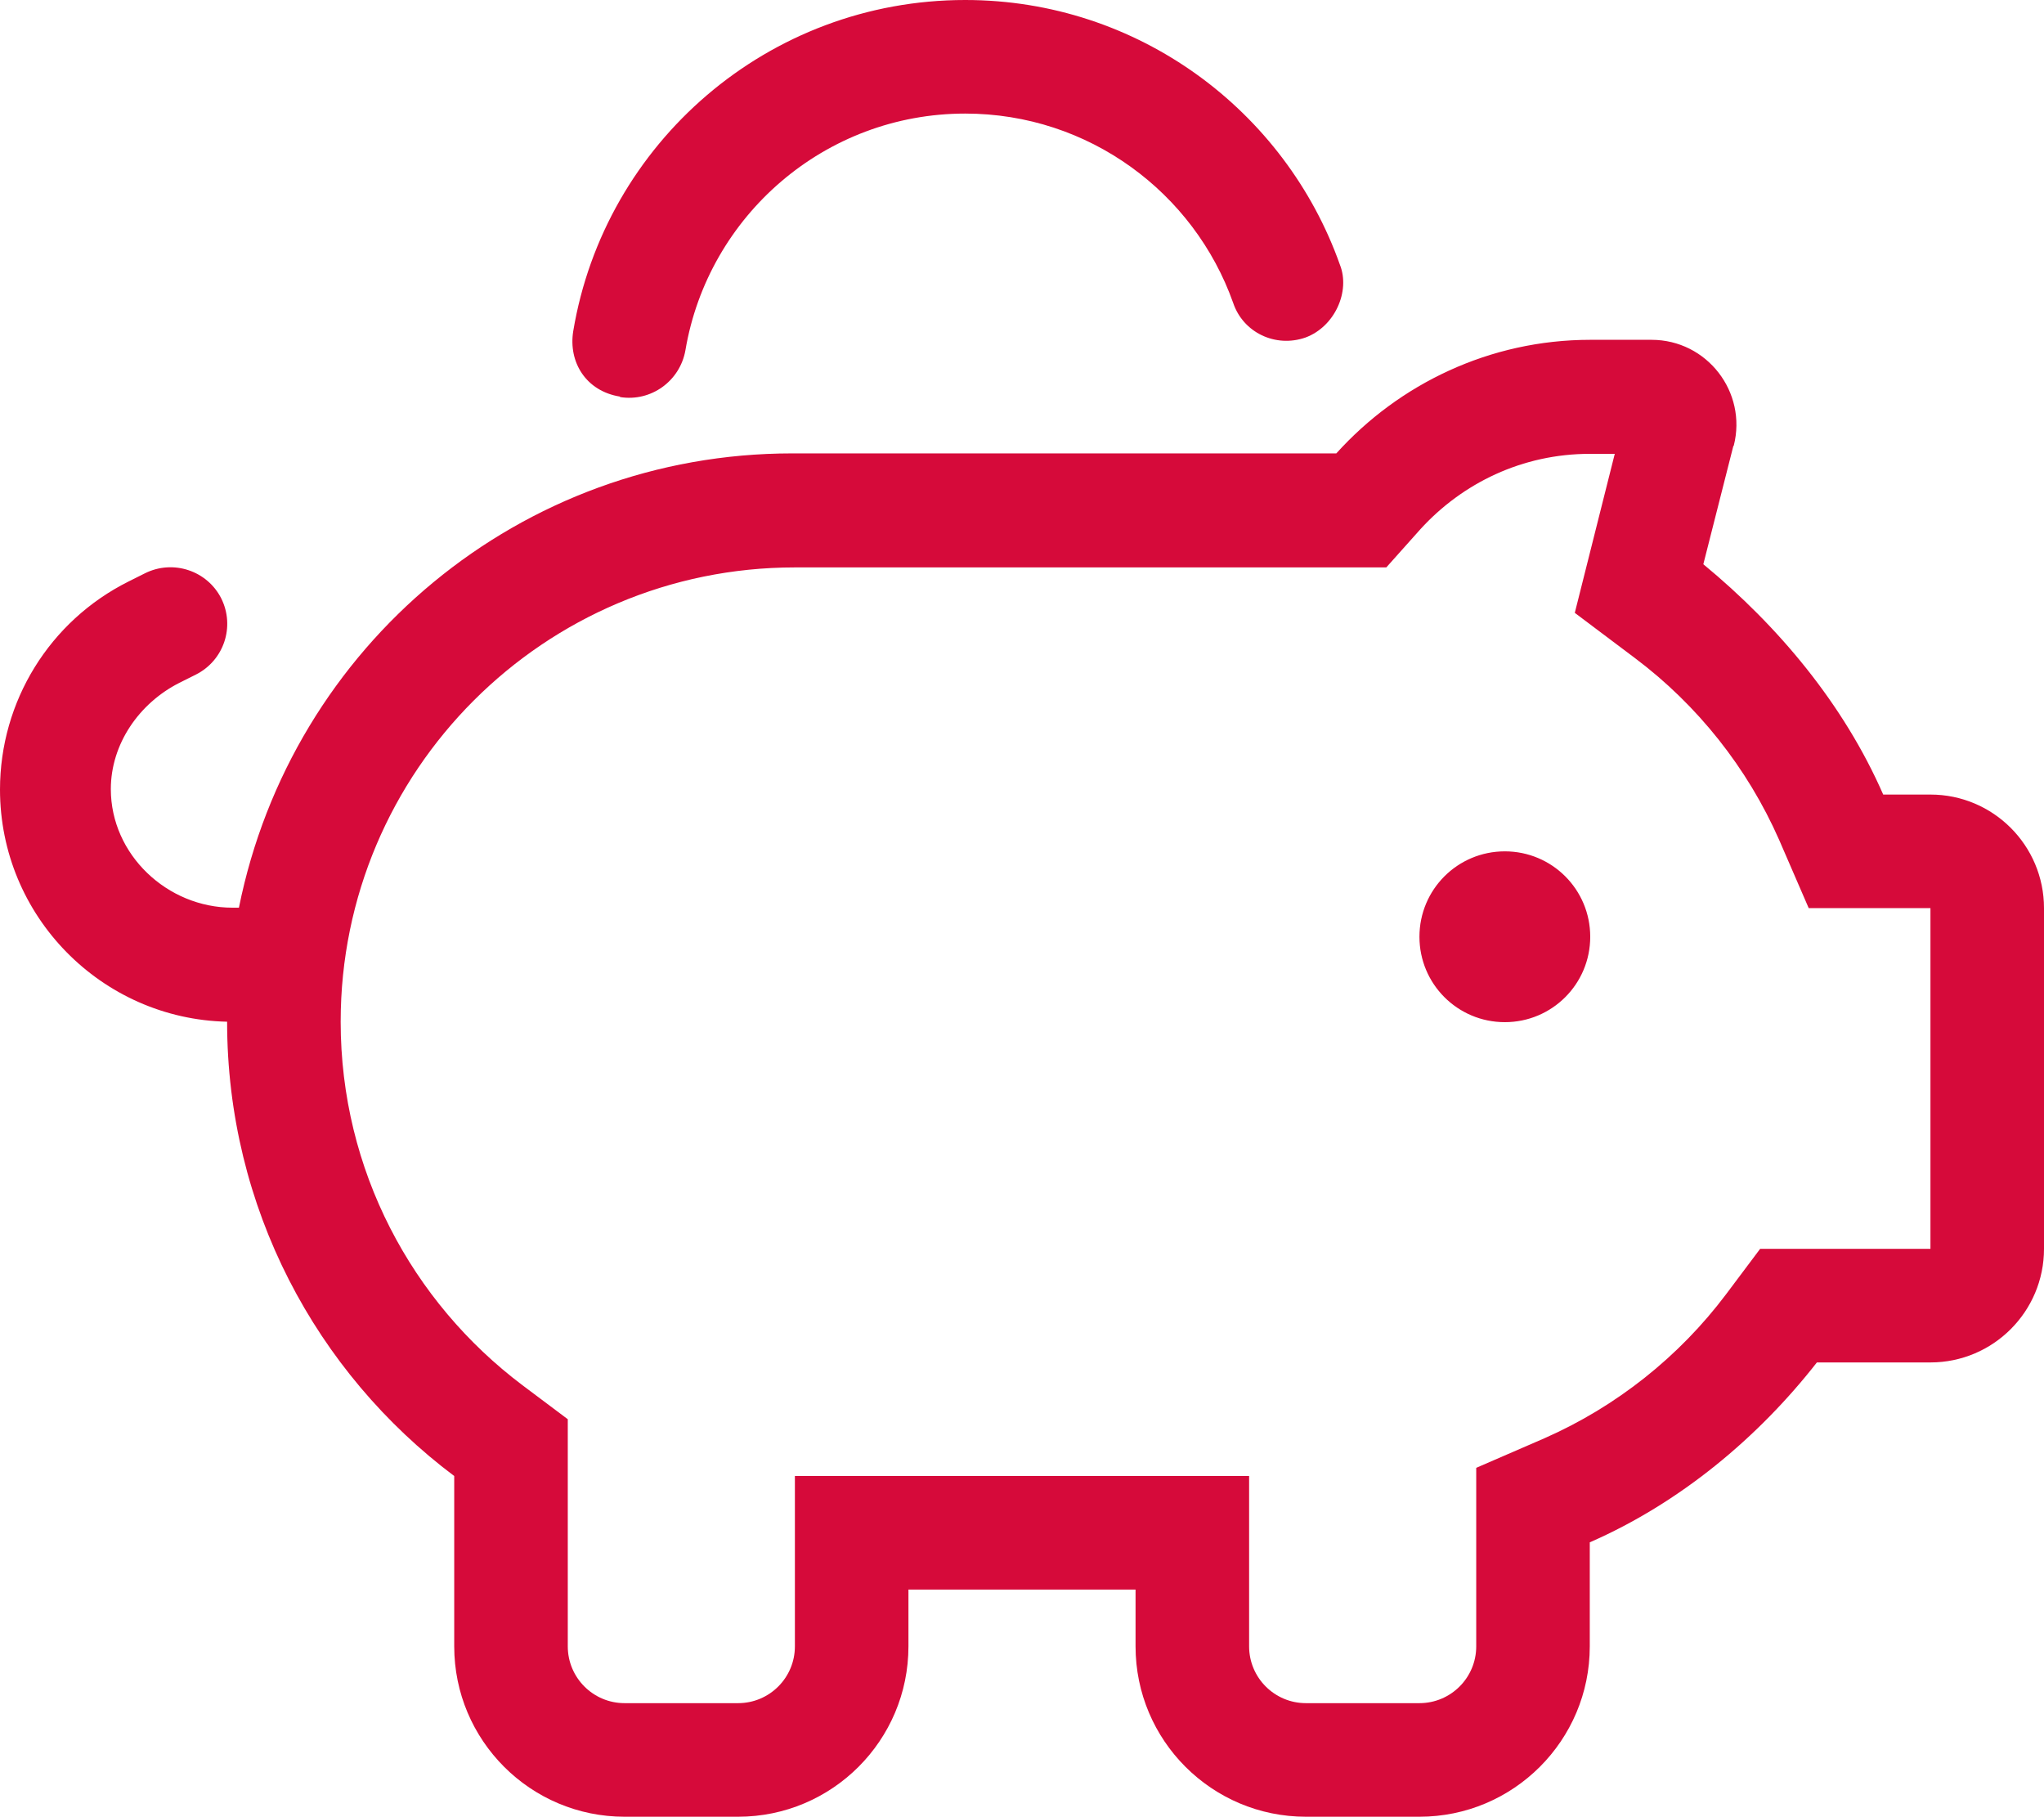
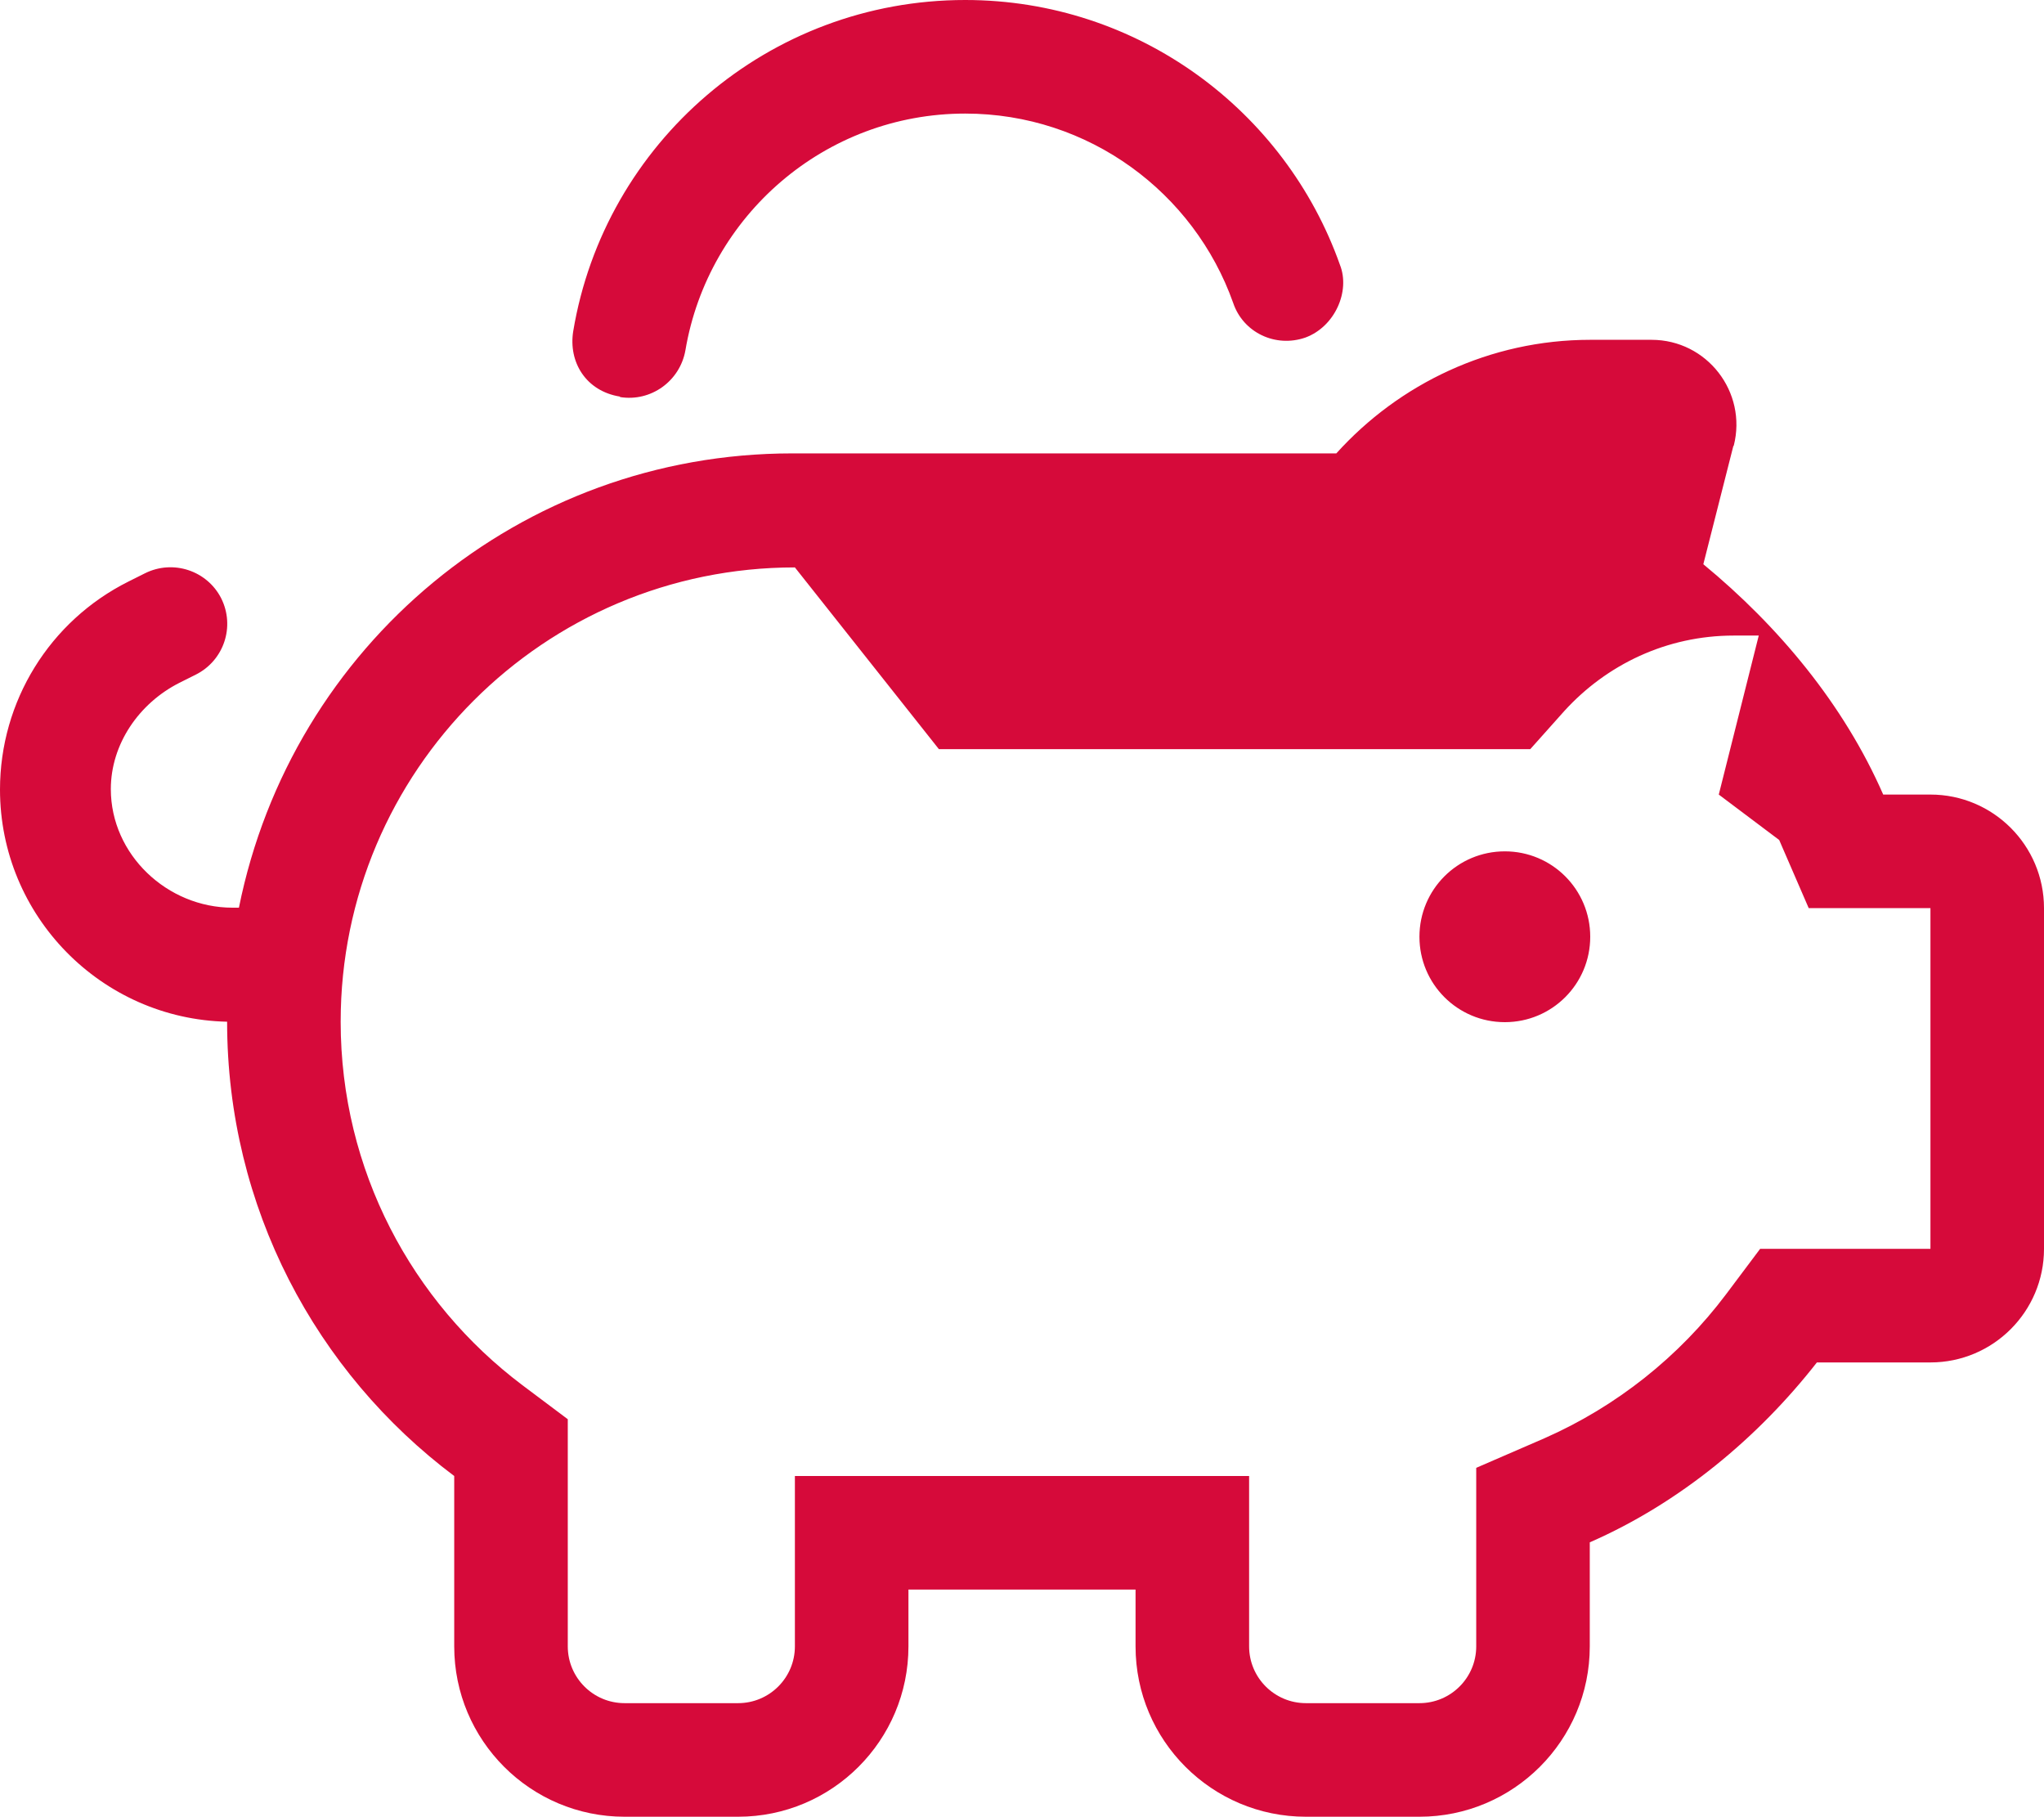
<svg xmlns="http://www.w3.org/2000/svg" viewBox="0 0 45 40">
  <defs>
    <style>.d{fill:#d60a3a;}</style>
  </defs>
  <g id="a" />
  <g id="b">
    <g id="c">
-       <path class="d" d="M13.65,8.73c-.75-.12-1.14-.76-1.03-1.44C13.31,3.15,16.91,0,21.25,0c3.81,0,7.05,2.44,8.25,5.83,.23,.58-.11,1.36-.76,1.6-.66,.23-1.37-.11-1.59-.76-.86-2.43-3.18-4.17-5.9-4.17-3.09,0-5.66,2.25-6.16,5.21-.12,.68-.76,1.14-1.44,1.03h0Zm17.6,11.89c0-1.04,.84-1.88,1.88-1.88s1.88,.84,1.88,1.88-.84,1.88-1.88,1.88-1.88-.84-1.88-1.88Zm6.91-10.8l-.66,2.6c1.65,1.36,3.09,3.08,3.96,5.07h1.04c1.38,0,2.5,1.12,2.5,2.5v7.5c0,1.38-1.12,2.5-2.5,2.5h-2.5c-1.29,1.65-3.01,3.09-5,3.96v2.29c0,2.07-1.68,3.75-3.75,3.75h-2.5c-2.07,0-3.75-1.68-3.75-3.75v-1.25h-5v1.25c0,2.07-1.68,3.75-3.75,3.75h-2.5c-2.07,0-3.75-1.68-3.75-3.75v-3.75c-3.04-2.28-5-5.91-5-10-2.77-.06-5-2.33-5-5.11,0-1.94,1.09-3.71,2.83-4.58l.36-.18c.62-.31,1.37-.06,1.68,.55,.31,.62,.06,1.37-.56,1.68l-.36,.18c-.89,.45-1.51,1.35-1.51,2.34,0,1.44,1.24,2.61,2.68,2.61h.14c1.16-5.77,6.2-10,12.18-10h11.98c1.38-1.53,3.38-2.5,5.59-2.5h1.35c1.22,0,2.11,1.15,1.81,2.33h0Zm-20.66,2.67c-5.52,0-10,4.48-10,10,0,3.27,1.57,6.17,4,8l1,.75v5c0,.69,.56,1.25,1.25,1.25h2.5c.69,0,1.25-.56,1.25-1.25v-3.75h10v3.75c0,.69,.56,1.25,1.25,1.25h2.5c.69,0,1.25-.56,1.25-1.25v-3.93l1.5-.65c1.59-.7,2.97-1.8,4-3.17l.75-1h3.75v-7.5h-2.68l-.65-1.5c-.7-1.59-1.8-2.97-3.17-4l-1.33-1,.88-3.5h-.55c-1.48,0-2.8,.64-3.73,1.66l-.75,.84h-13.02Z" />
+       <path class="d" d="M13.65,8.73c-.75-.12-1.14-.76-1.03-1.44C13.31,3.15,16.91,0,21.25,0c3.81,0,7.05,2.44,8.25,5.83,.23,.58-.11,1.36-.76,1.6-.66,.23-1.37-.11-1.59-.76-.86-2.43-3.18-4.17-5.9-4.17-3.09,0-5.66,2.25-6.16,5.21-.12,.68-.76,1.14-1.44,1.03h0Zm17.6,11.89c0-1.04,.84-1.88,1.88-1.88s1.88,.84,1.88,1.88-.84,1.88-1.88,1.88-1.88-.84-1.88-1.88Zm6.91-10.8l-.66,2.6c1.65,1.36,3.09,3.08,3.96,5.07h1.04c1.38,0,2.5,1.12,2.5,2.5v7.5c0,1.38-1.12,2.5-2.5,2.5h-2.5c-1.29,1.65-3.01,3.09-5,3.96v2.29c0,2.07-1.68,3.75-3.75,3.75h-2.5c-2.07,0-3.75-1.68-3.75-3.75v-1.25h-5v1.25c0,2.07-1.68,3.75-3.75,3.75h-2.5c-2.07,0-3.75-1.68-3.75-3.75v-3.75c-3.04-2.28-5-5.91-5-10-2.77-.06-5-2.33-5-5.11,0-1.94,1.09-3.71,2.83-4.58l.36-.18c.62-.31,1.37-.06,1.68,.55,.31,.62,.06,1.37-.56,1.68l-.36,.18c-.89,.45-1.51,1.35-1.51,2.34,0,1.44,1.24,2.61,2.68,2.61h.14c1.16-5.77,6.2-10,12.18-10h11.98c1.38-1.53,3.38-2.5,5.59-2.5h1.35c1.22,0,2.11,1.15,1.81,2.33h0Zm-20.66,2.67c-5.52,0-10,4.48-10,10,0,3.27,1.57,6.17,4,8l1,.75v5c0,.69,.56,1.25,1.25,1.25h2.5c.69,0,1.25-.56,1.25-1.25v-3.75h10v3.75c0,.69,.56,1.25,1.25,1.25h2.5c.69,0,1.25-.56,1.25-1.25v-3.93l1.5-.65c1.59-.7,2.97-1.8,4-3.17l.75-1h3.75v-7.5h-2.68l-.65-1.5l-1.33-1,.88-3.5h-.55c-1.48,0-2.8,.64-3.73,1.66l-.75,.84h-13.02Z" />
    </g>
  </g>
</svg>